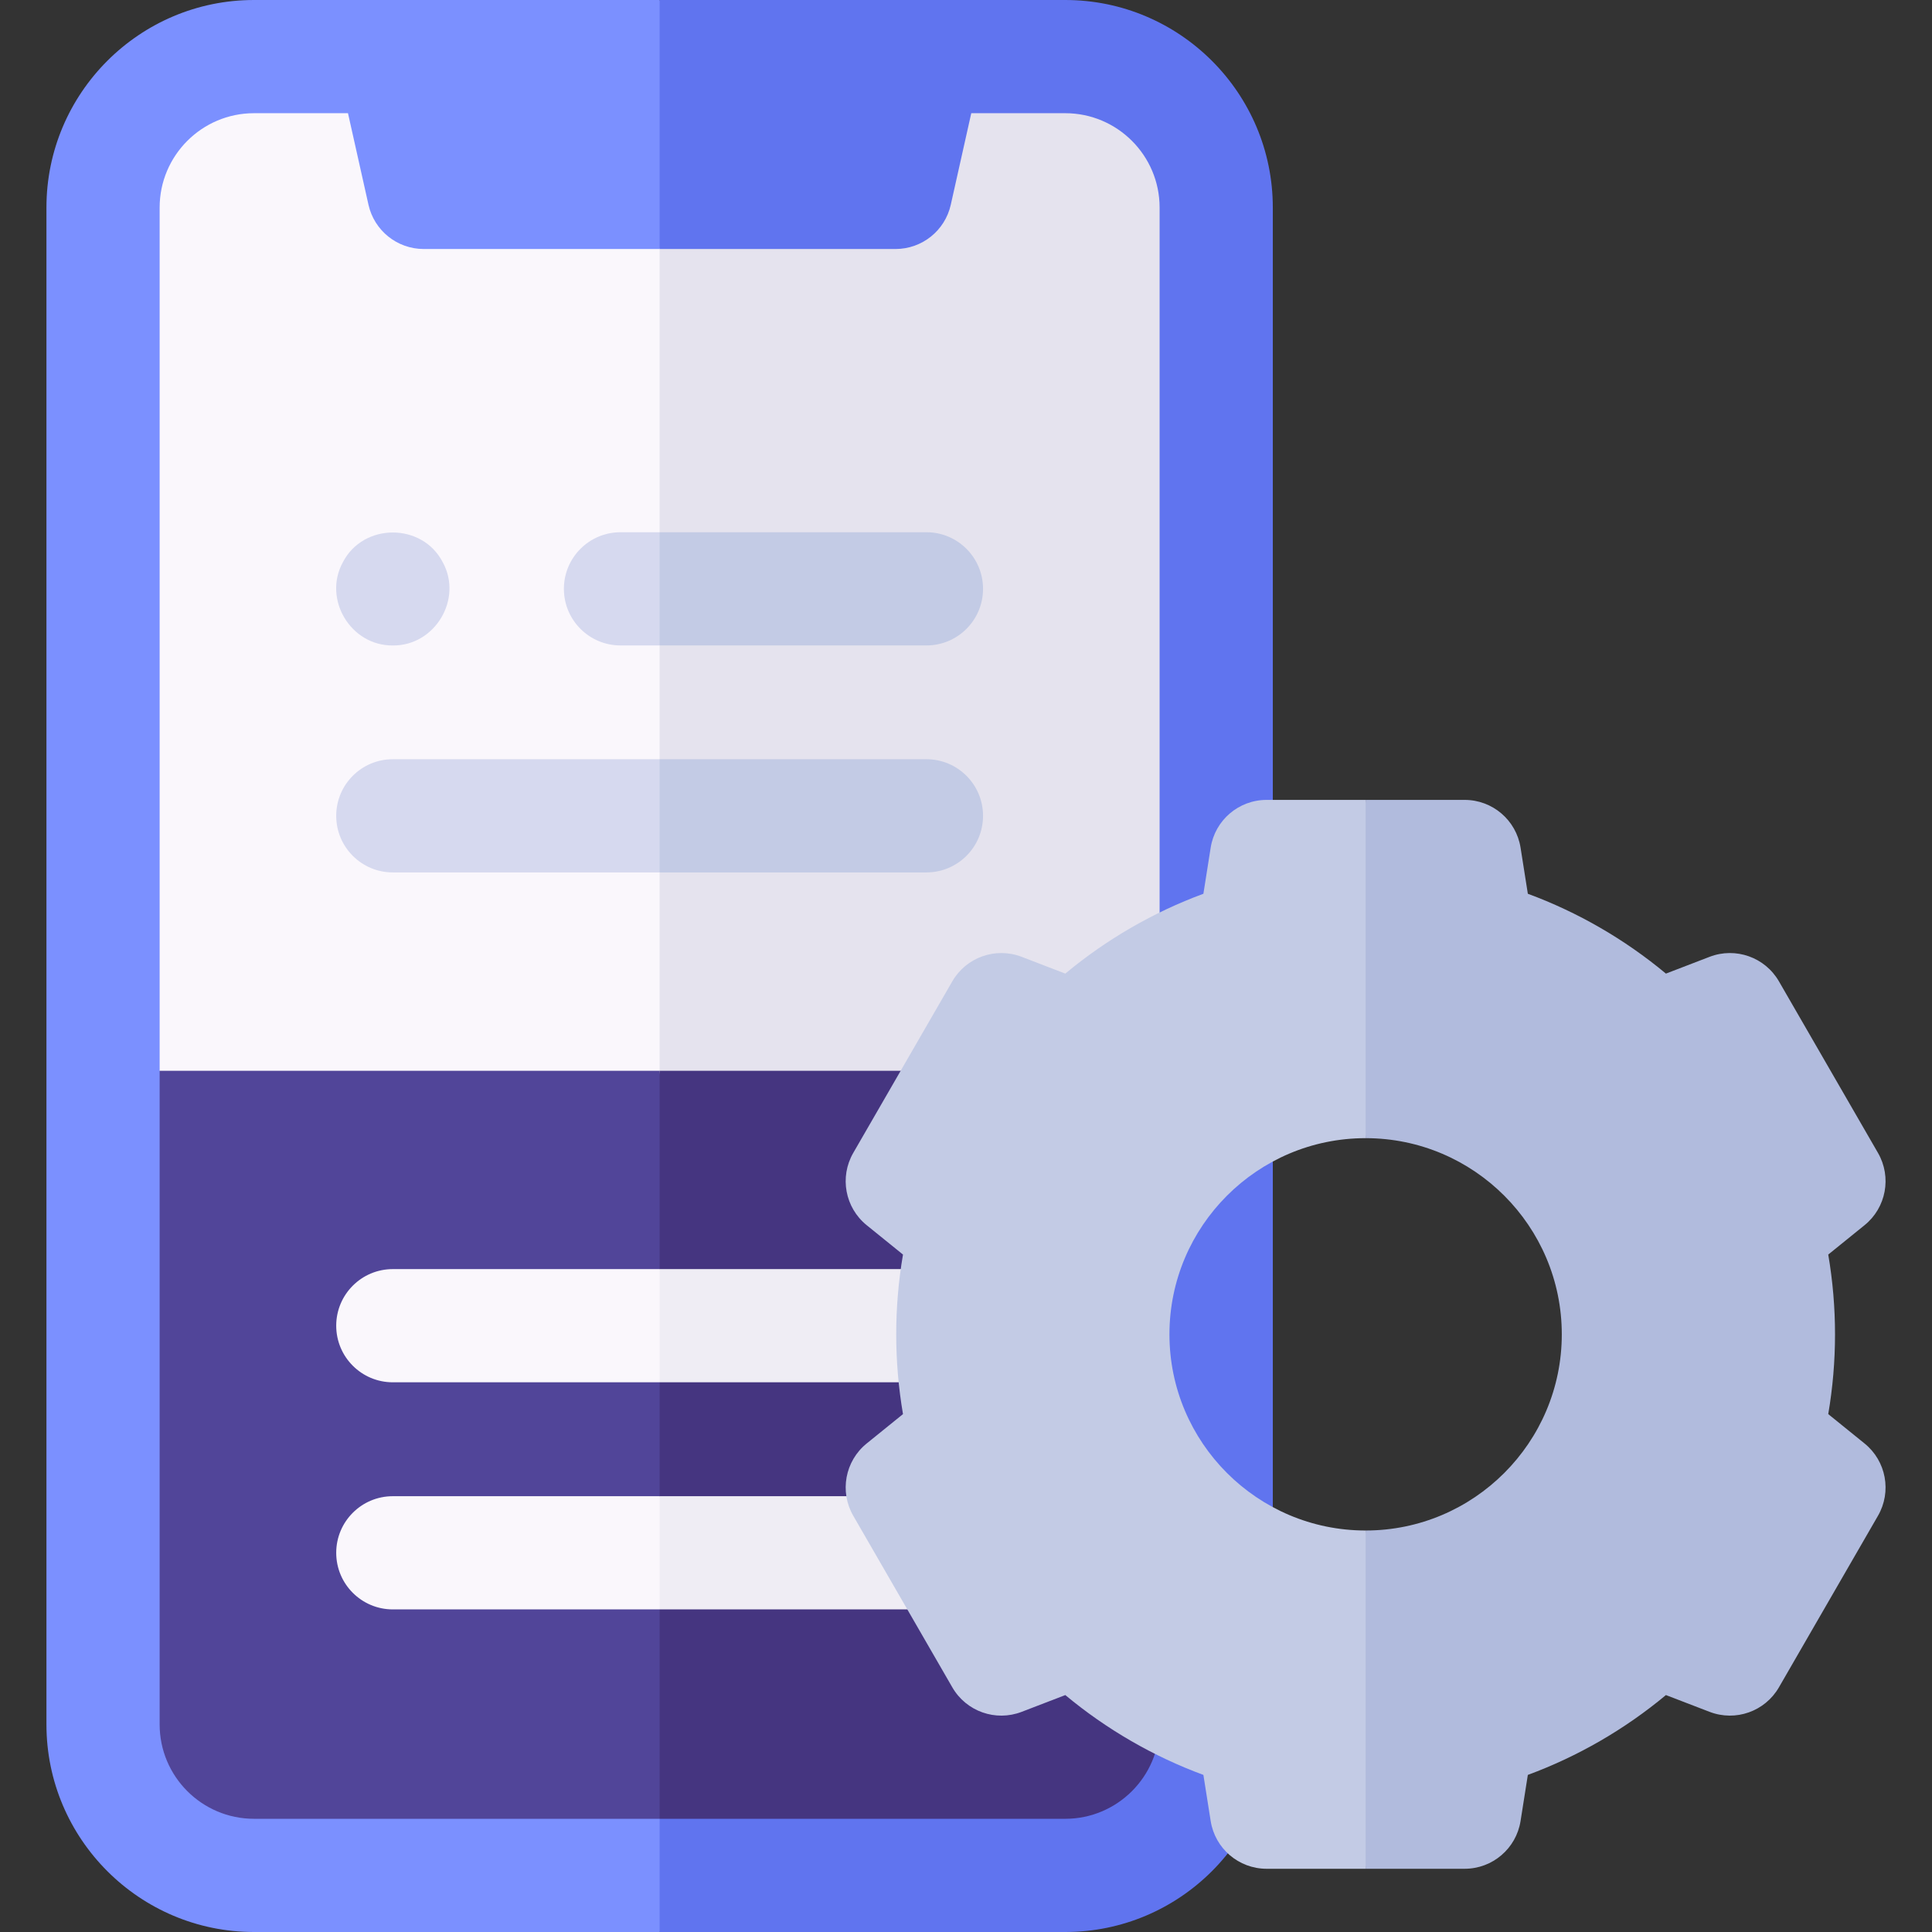
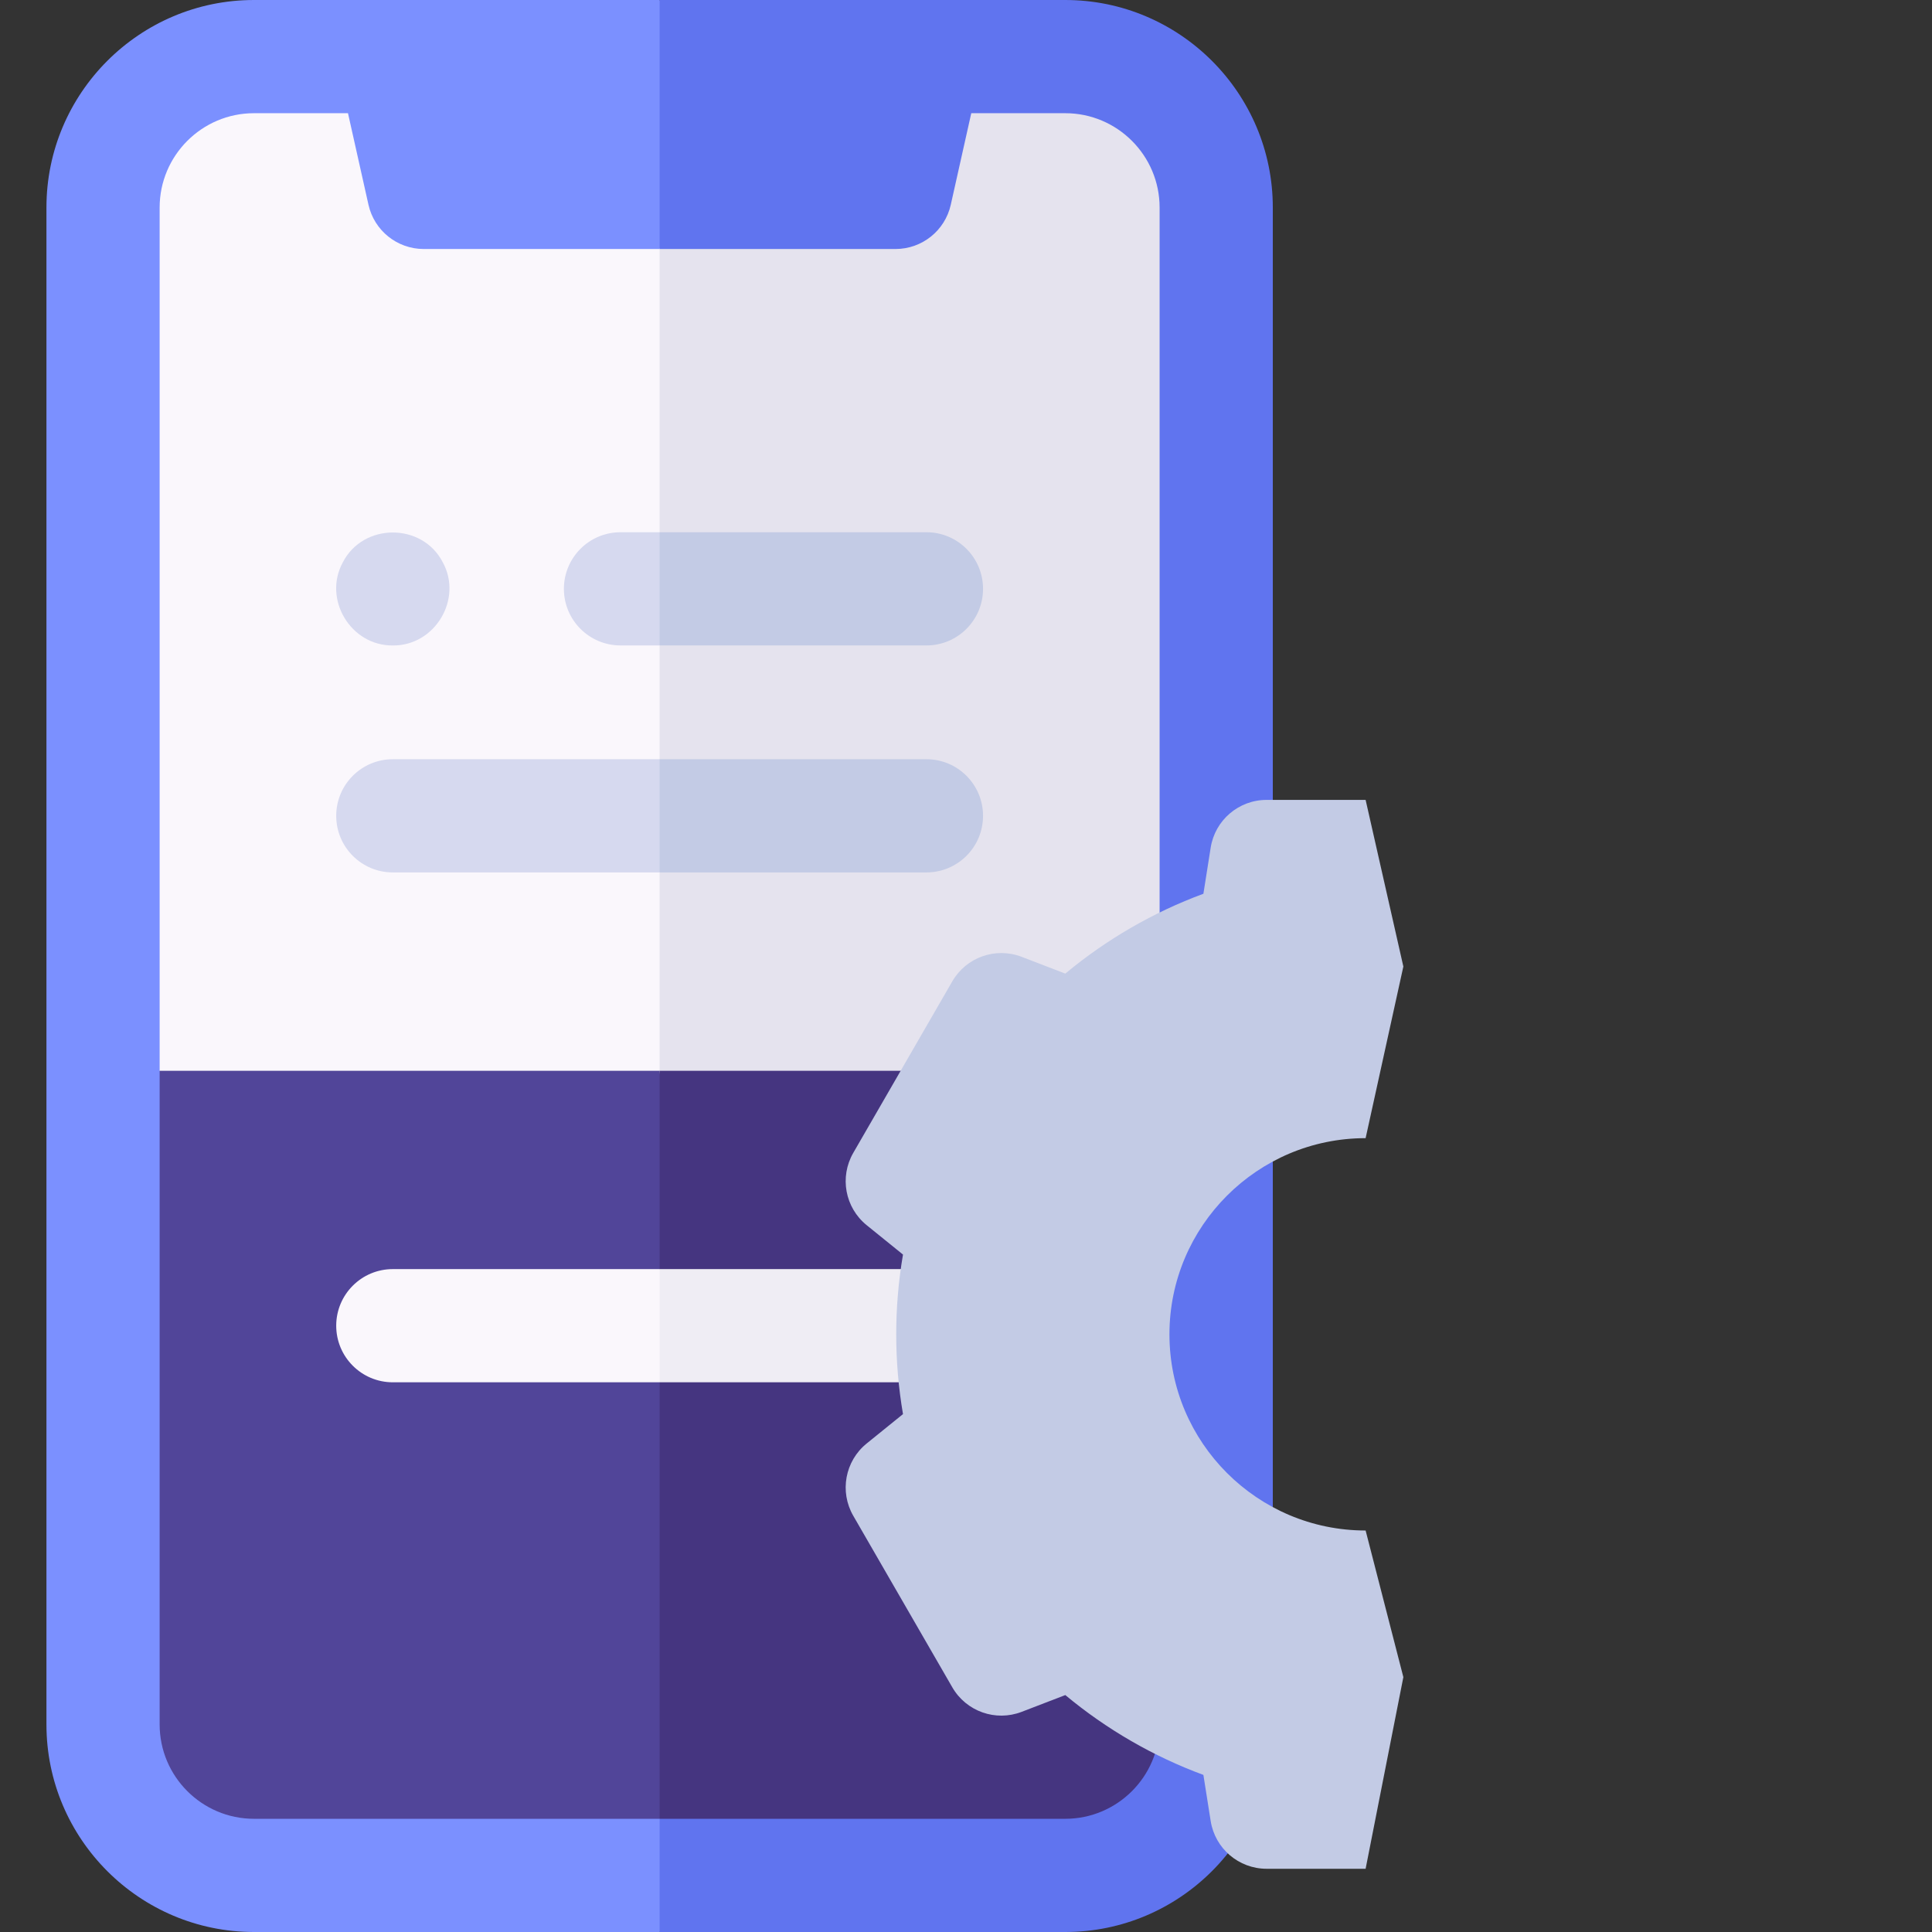
<svg xmlns="http://www.w3.org/2000/svg" id="Capa_1" viewBox="0 0 512 512">
  <rect x="0" y="0" width="512" height="512" fill="#333333" stroke="none" />
  <g>
    <g>
      <g>
        <g>
          <path d="m174.807 15h-107.5c-22.091 0-40 17.909-40 40v228.774l147.5 20.001 10.001-133.968z" fill="#faf7fc" />
          <path d="m322.307 283.774v-228.774c0-22.091-17.909-40-40-40h-107.5v288.776z" fill="#e5e3ee" />
        </g>
        <g>
          <path d="m67.307 497h107.5l10.001-112.583-10.001-100.642h-147.5v173.225c0 22.091 17.909 40 40 40z" fill="#514599" />
          <path d="m174.807 497h107.5c22.091 0 40-17.909 40-40v-173.226h-147.5z" fill="#453580" />
        </g>
      </g>
      <g>
        <path d="m67.307 482c-13.785 0-25-11.215-25-25v-402c0-13.785 11.215-25 25-25h24.913l5.43 24.264c1.534 6.853 7.616 11.724 14.638 11.724h62.52l10-35.988-10.001-30h-107.5c-30.327 0-55 24.673-55 55v402c0 30.327 24.673 55 55 55h107.5l10.001-15-10.001-15z" fill="#7b90ff" />
        <path d="m282.307 0h-107.5v65.988h62.52c7.022 0 13.104-4.872 14.638-11.724l5.43-24.264h24.913c13.785 0 25 11.215 25 25v402c0 13.785-11.215 25-25 25h-107.5v30h107.5c30.327 0 55-24.673 55-55v-402c-.001-30.327-24.673-55-55.001-55z" fill="#6074ef" />
      </g>
      <g>
-         <path d="m104.104 171.054c-11.158.117-18.613-12.28-13.23-22.07 5.423-10.488 21.033-10.49 26.45 0 5.389 9.78-2.067 22.182-13.22 22.07z" fill="#d6d9ef" />
+         <path d="m104.104 171.054c-11.158.117-18.613-12.28-13.23-22.07 5.423-10.488 21.033-10.49 26.45 0 5.389 9.78-2.067 22.182-13.22 22.07" fill="#d6d9ef" />
        <g>
          <path d="m164.439 141.049c-8.284 0-15 6.716-15 15s6.716 15 15 15h10.368l10.001-14.465-10.001-15.535z" fill="#d6d9ef" />
          <path d="m245.515 141.049h-70.708v30h70.708c8.284 0 15-6.716 15-15s-6.716-15-15-15z" fill="#c3cbe5" />
        </g>
      </g>
      <g>
-         <path d="m104.1 396.509c-8.284 0-15 6.716-15 15s6.716 15 15 15h70.707l10.001-15-10.001-15z" fill="#faf7fc" />
-         <path d="m245.515 396.509h-70.708v30h70.708c8.284 0 15-6.716 15-15s-6.716-15-15-15z" fill="#efedf4" />
-       </g>
+         </g>
      <g>
        <path d="m104.1 336.325c-8.284 0-15 6.716-15 15s6.716 15 15 15h70.707l10.001-15-10.001-15z" fill="#faf7fc" />
        <path d="m245.515 336.325h-70.708v30h70.708c8.284 0 15-6.716 15-15s-6.716-15-15-15z" fill="#efedf4" />
      </g>
      <g>
        <g>
          <path d="m104.1 201.201c-8.284 0-15 6.716-15 15s6.716 15 15 15h70.707l10.001-15-10.001-15z" fill="#d6d9ef" />
        </g>
        <path d="m245.515 201.201h-70.708v30h70.708c8.284 0 15-6.716 15-15s-6.716-15-15-15z" fill="#c3cbe5" />
      </g>
    </g>
    <g>
      <path d="m361.903 405.6c-28.667 0-51.988-23.321-51.988-51.988s23.321-51.988 51.988-51.988l10.001-45.484-10.001-44.158h-26.246c-7.381 0-13.665 5.37-14.816 12.66l-1.929 12.215c-13.271 4.897-25.682 12.073-36.594 21.158l-11.575-4.449c-6.89-2.648-14.682.109-18.373 6.501l-26.246 45.46c-3.691 6.392-2.183 14.52 3.556 19.162l9.622 7.784c-1.193 6.962-1.795 14.04-1.795 21.14s.603 14.178 1.795 21.14l-9.622 7.784c-5.739 4.642-7.247 12.77-3.556 19.162l26.246 45.46c3.691 6.393 11.482 9.152 18.373 6.501l11.575-4.449c10.913 9.085 23.324 16.261 36.594 21.158l1.929 12.215c1.151 7.291 7.436 12.66 14.816 12.66h26.246l10.001-50.789z" fill="#c3cbe5" />
-       <path d="m494.126 382.536-9.622-7.784c1.193-6.962 1.795-14.04 1.795-21.14s-.603-14.177-1.795-21.14l9.622-7.784c5.739-4.642 7.247-12.77 3.556-19.162l-26.247-45.46c-3.69-6.392-11.482-9.149-18.373-6.501l-11.575 4.449c-10.913-9.085-23.324-16.261-36.594-21.158l-1.929-12.215c-1.151-7.291-7.436-12.66-14.816-12.66h-26.246v89.643c28.667 0 51.988 23.321 51.988 51.988s-23.321 51.988-51.988 51.988v89.643h26.246c7.381 0 13.665-5.37 14.816-12.66l1.929-12.215c13.271-4.897 25.682-12.073 36.594-21.158l11.575 4.449c6.891 2.648 14.682-.109 18.373-6.501l26.247-45.46c3.691-6.393 2.183-14.52-3.556-19.162z" fill="#b1bbdd" />
    </g>
  </g>
  <g />
  <g />
  <g />
  <g />
  <g />
  <g />
  <g />
  <g />
  <g />
  <g />
  <g />
  <g />
  <g />
  <g />
  <g />
</svg>